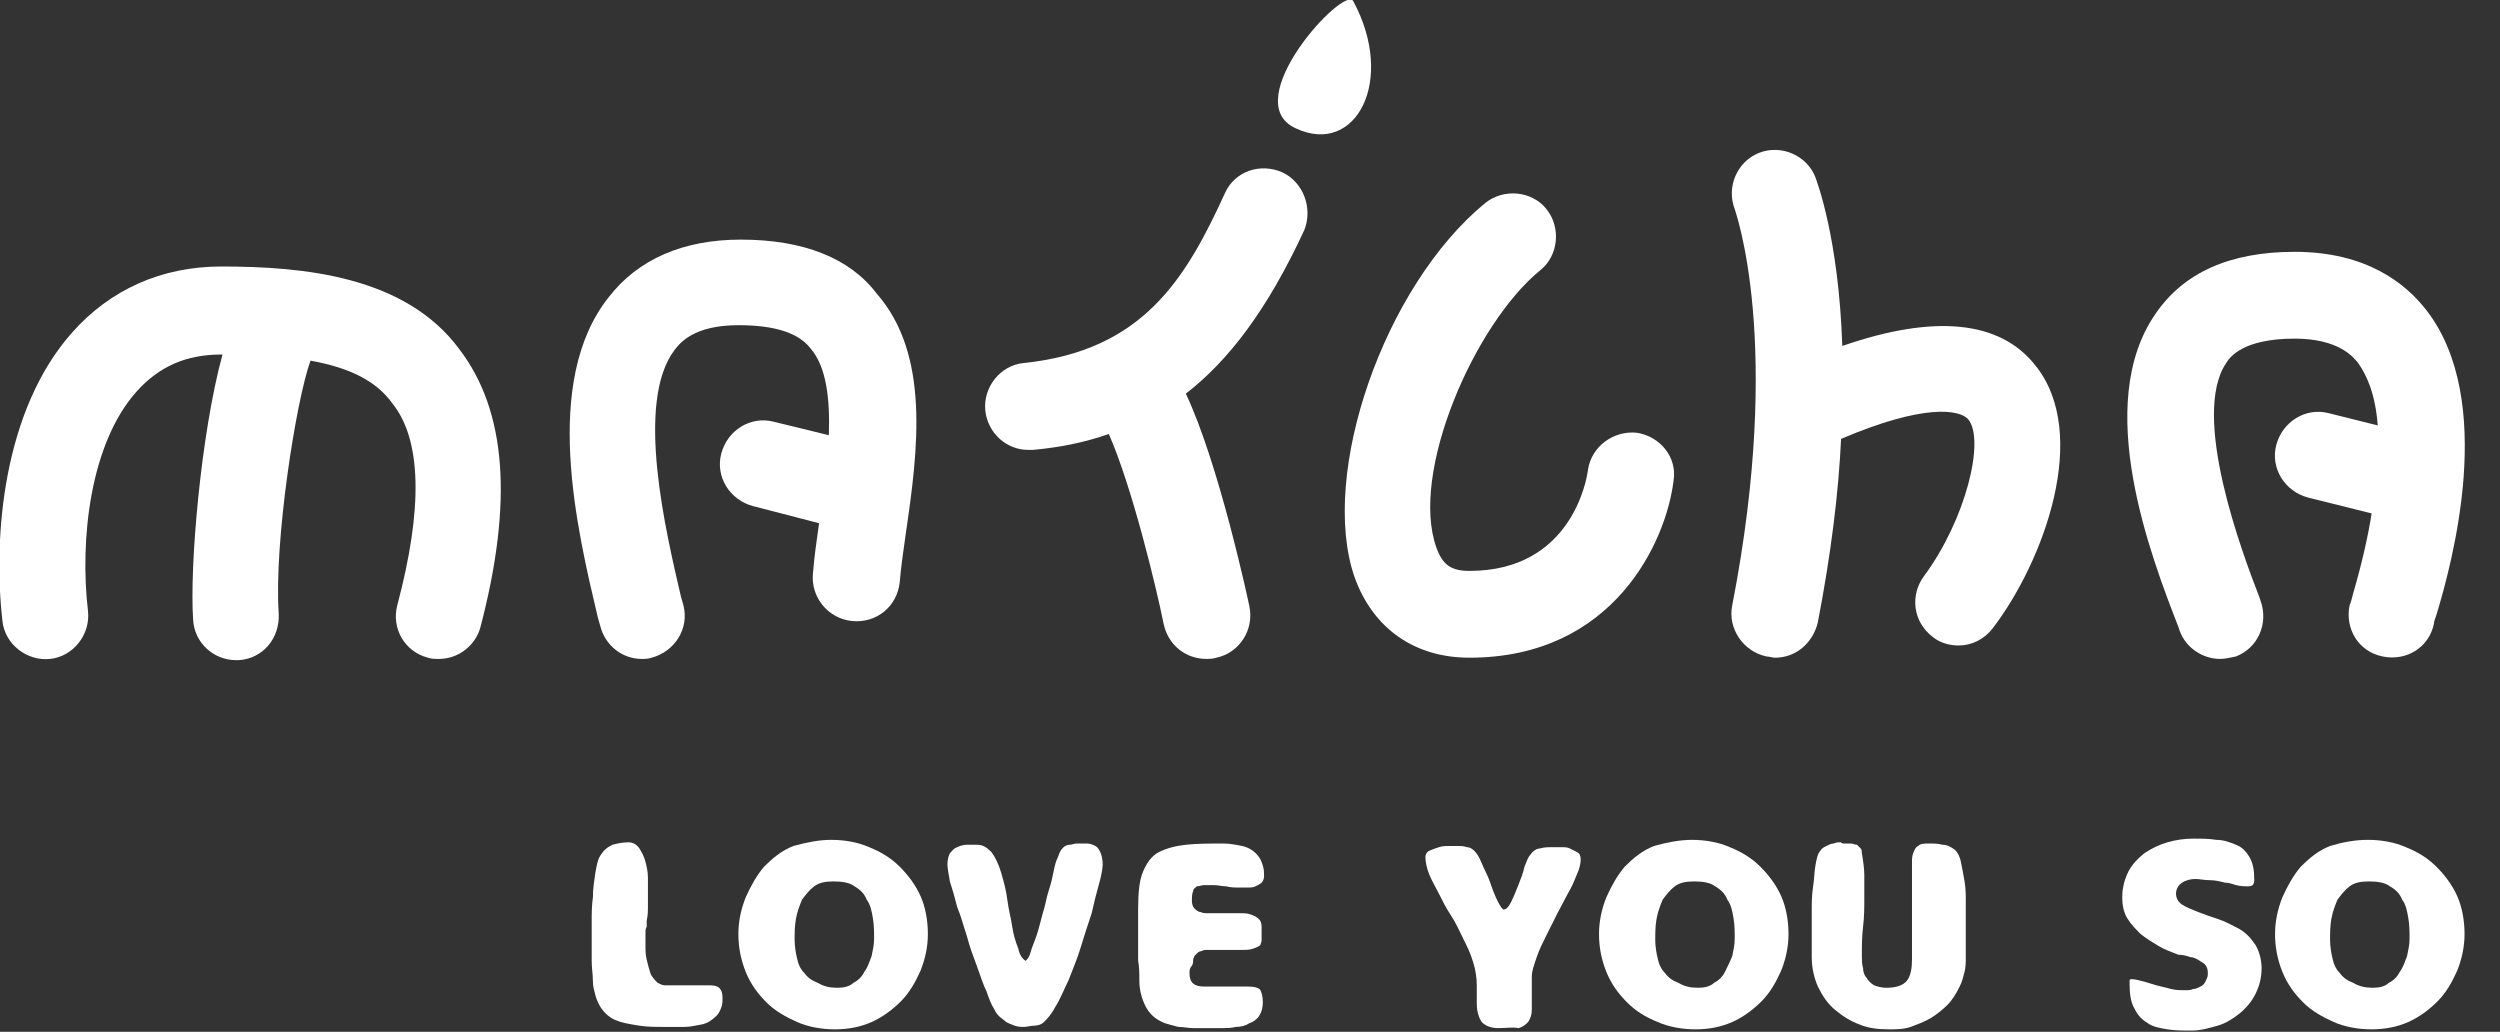
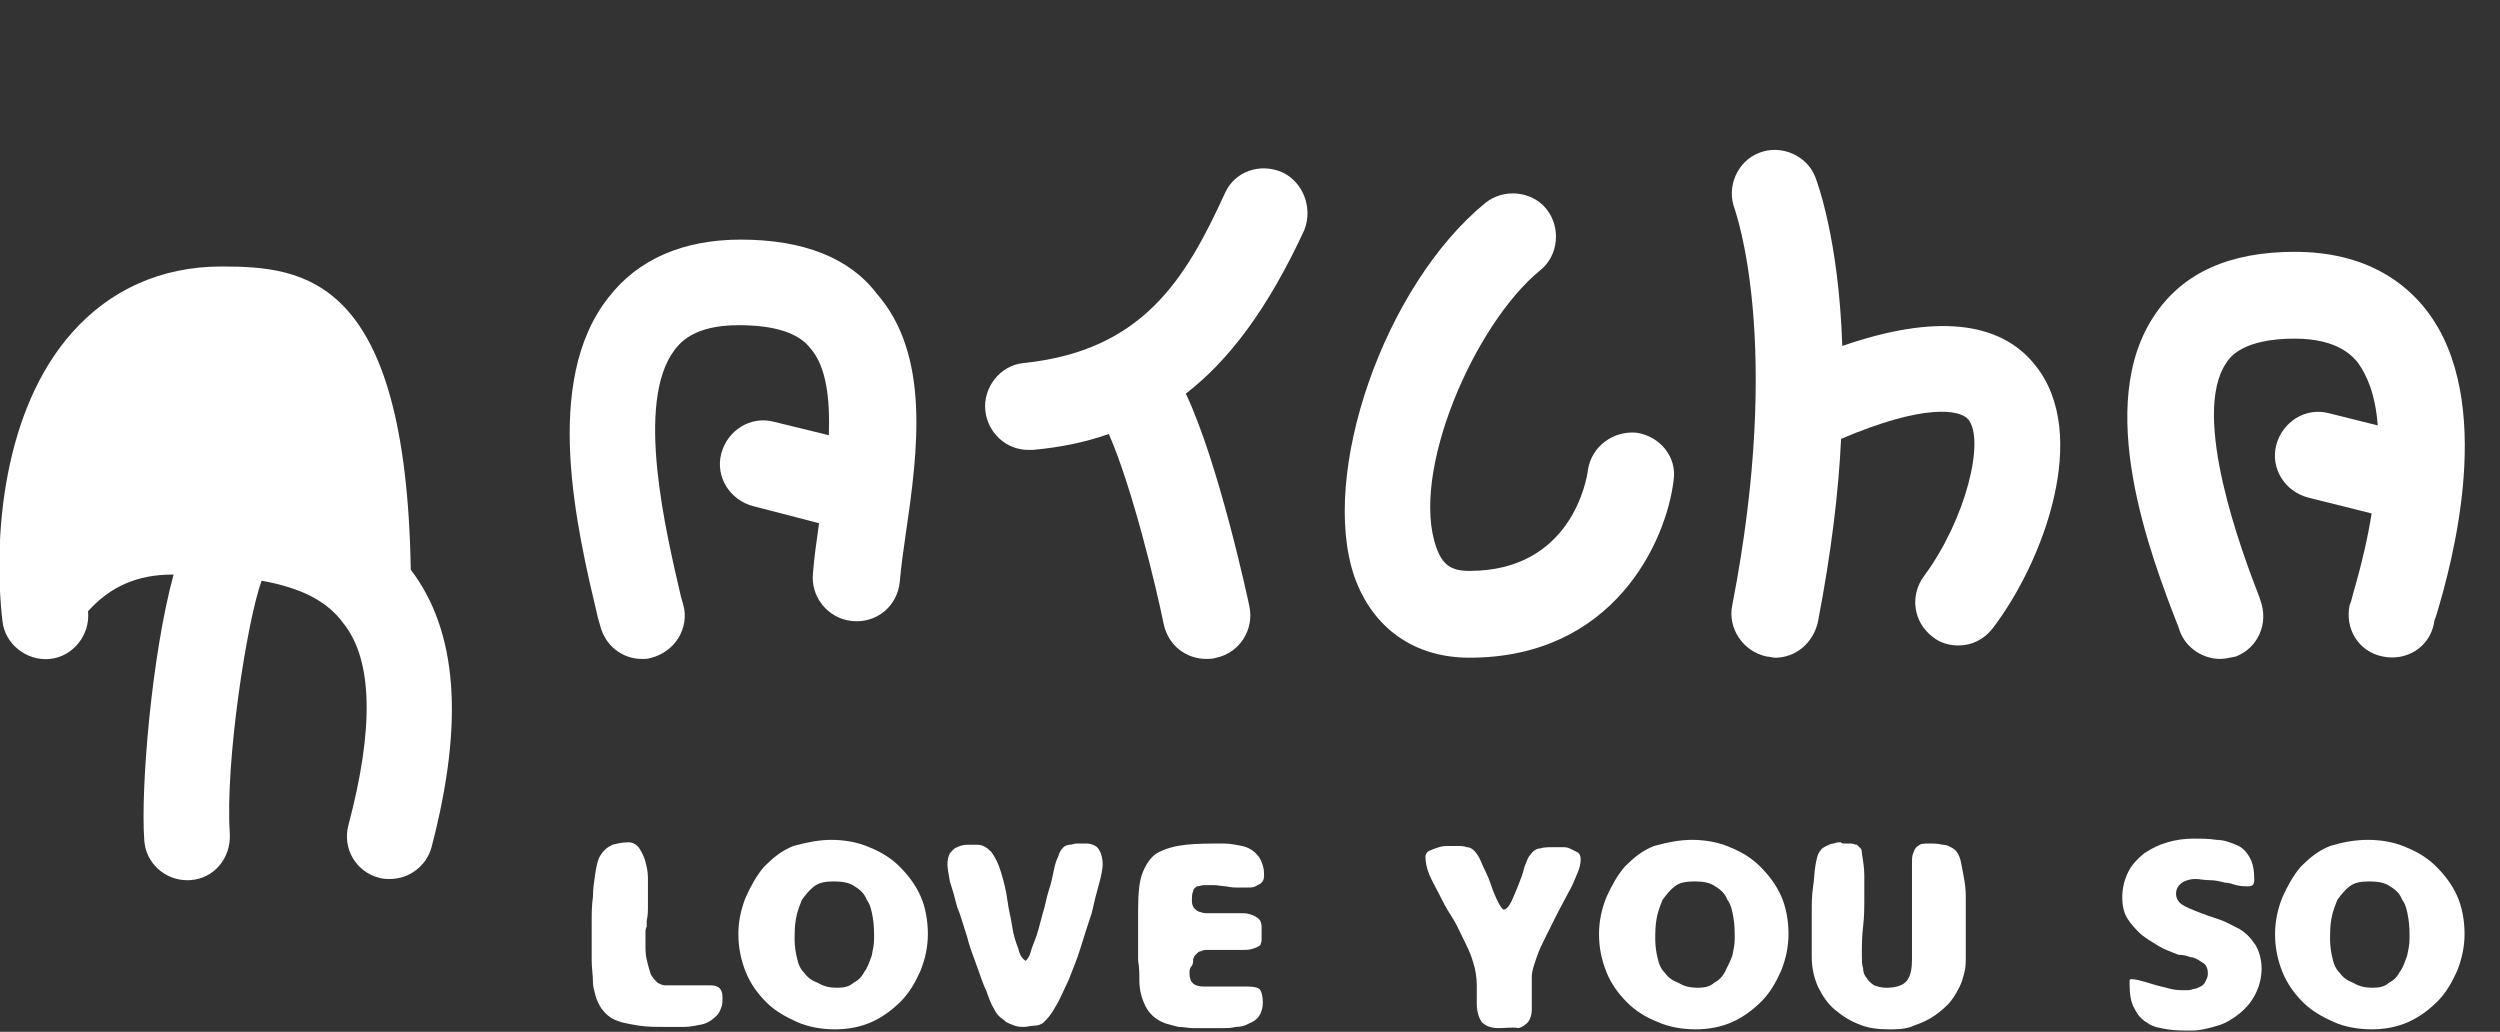
<svg xmlns="http://www.w3.org/2000/svg" id="Слой_1" x="0px" y="0px" viewBox="0 0 204.5 84.4" style="enable-background:new 0 0 204.5 84.4;" xml:space="preserve">
  <rect x="0" y="0" width="204.5" height="84.4" fill="#333333" stroke="none" />
  <style type="text/css"> .st0{fill:#FFFFFF;} </style>
  <g>
    <g>
      <path class="st0" d="M52.8,76.3c0,0.3,0,0.6,0,1c0,0.4,0,0.8,0.1,1.2c0.1,0.4,0.2,0.8,0.3,1.1c0.1,0.3,0.4,0.6,0.6,0.8 c0.2,0.1,0.4,0.2,0.6,0.2c0.2,0,0.5,0,0.7,0c0.5,0,1,0,1.5,0c0.5,0,1,0,1.5,0c0.7,0,1,0.3,1,1c0,0.3,0,0.6-0.1,0.8 c-0.1,0.3-0.2,0.5-0.4,0.7c-0.3,0.3-0.7,0.6-1.2,0.7c-0.5,0.1-1,0.2-1.4,0.2c-0.5,0-1.1,0-1.7,0c-0.7,0-1.3,0-2-0.1 c-0.6-0.1-1.3-0.2-1.8-0.4c-0.6-0.2-1-0.6-1.3-1c-0.2-0.3-0.4-0.7-0.5-1.1c-0.1-0.4-0.2-0.7-0.2-1.1c0-0.6-0.1-1.1-0.1-1.7 c0-0.6,0-1.1,0-1.7c0-0.4,0-0.9,0-1.5c0-0.7,0-1.3,0.1-2c0-0.7,0.1-1.3,0.2-2c0.1-0.6,0.2-1.1,0.4-1.4c0.3-0.5,0.6-0.7,1-0.9 c0.4-0.1,0.8-0.2,1.3-0.2c0.4,0,0.7,0.2,0.9,0.5c0.2,0.3,0.4,0.7,0.5,1.1c0.1,0.4,0.2,0.8,0.2,1.3c0,0.4,0,0.8,0,1.1 c0,0.4,0,0.8,0,1.2c0,0.4,0,0.8-0.1,1.2c0,0.2,0,0.4,0,0.5C52.8,76,52.8,76.1,52.8,76.3z" />
      <path class="st0" d="M68,68.7c1.1,0,2.2,0.2,3.1,0.6c1,0.4,1.8,0.9,2.5,1.6c0.7,0.7,1.3,1.5,1.7,2.4c0.4,0.9,0.6,2,0.6,3.1 c0,1-0.2,2-0.6,3c-0.4,0.9-0.9,1.8-1.6,2.5c-0.7,0.7-1.5,1.3-2.4,1.7c-0.9,0.4-1.9,0.6-3,0.6c-1.1,0-2.2-0.2-3.1-0.6 c-0.9-0.4-1.8-0.9-2.5-1.6c-0.7-0.7-1.3-1.5-1.7-2.5c-0.4-1-0.6-2-0.6-3.1c0-1,0.2-2,0.6-3c0.4-0.9,0.9-1.8,1.5-2.5 c0.7-0.7,1.4-1.3,2.4-1.7C66,68.9,67,68.7,68,68.7z M68.5,80.8c0.5,0,1-0.1,1.3-0.4c0.4-0.2,0.7-0.5,0.9-0.9 c0.3-0.4,0.4-0.8,0.6-1.3c0.1-0.5,0.2-0.9,0.2-1.4c0-0.6,0-1.1-0.1-1.7c-0.1-0.6-0.2-1.1-0.5-1.5c-0.2-0.5-0.5-0.8-1-1.1 c-0.4-0.3-1-0.4-1.7-0.4c-0.7,0-1.2,0.1-1.6,0.4c-0.4,0.3-0.7,0.7-1,1.1c-0.2,0.5-0.4,1-0.5,1.6c-0.1,0.6-0.1,1.1-0.1,1.7 c0,0.5,0.1,1.1,0.2,1.5c0.1,0.5,0.3,0.9,0.6,1.2c0.3,0.4,0.6,0.6,1.1,0.8C67.4,80.7,67.9,80.8,68.5,80.8z" />
      <path class="st0" d="M83.9,78.6c0.1-0.1,0.3-0.3,0.4-0.7c0.1-0.4,0.3-0.8,0.5-1.4c0.2-0.6,0.3-1.1,0.5-1.8 c0.2-0.6,0.3-1.3,0.5-1.9c0.2-0.6,0.3-1.1,0.4-1.6c0.1-0.5,0.2-0.8,0.3-1c0.1-0.2,0.1-0.3,0.2-0.5c0.1-0.2,0.2-0.3,0.3-0.4 c0.1-0.1,0.3-0.2,0.5-0.2c0.2,0,0.4-0.1,0.5-0.1c0.3,0,0.7,0,0.9,0c0.3,0,0.5,0.1,0.7,0.2c0.2,0.1,0.3,0.3,0.4,0.5 c0.1,0.2,0.2,0.6,0.2,1c0,0.3-0.1,0.9-0.3,1.6c-0.2,0.7-0.4,1.5-0.6,2.4c-0.3,0.9-0.6,1.8-0.9,2.8c-0.3,1-0.7,1.9-1,2.7 c-0.4,0.8-0.7,1.6-1.1,2.2c-0.3,0.6-0.7,1-0.9,1.2c-0.2,0.2-0.5,0.3-0.8,0.3c-0.3,0-0.6,0.1-0.8,0.1c-0.3,0-0.5,0-0.8-0.1 c-0.3-0.1-0.5-0.2-0.7-0.3c-0.2-0.2-0.4-0.3-0.6-0.5c-0.2-0.2-0.3-0.4-0.4-0.6c-0.2-0.3-0.4-0.8-0.6-1.4c-0.3-0.6-0.5-1.3-0.8-2.1 c-0.3-0.8-0.6-1.6-0.8-2.4c-0.3-0.9-0.5-1.7-0.8-2.4c-0.2-0.8-0.4-1.5-0.6-2.1c-0.1-0.6-0.2-1.1-0.2-1.4c0-0.4,0.1-0.7,0.2-0.9 c0.2-0.2,0.3-0.4,0.6-0.5c0.2-0.1,0.5-0.2,0.8-0.2c0.3,0,0.6,0,0.8,0c0.5,0,0.8,0.2,1.2,0.6c0.3,0.4,0.6,1,0.8,1.7 c0.2,0.7,0.4,1.4,0.5,2.2c0.1,0.8,0.3,1.5,0.4,2.2c0.1,0.7,0.3,1.3,0.5,1.8C83.4,78.1,83.6,78.4,83.9,78.6z" />
      <path class="st0" d="M97.3,79.6c0,0.8,0.4,1.1,1.2,1.1c0.6,0,1.2,0,1.8,0c0.6,0,1.2,0,1.8,0c0.5,0,0.9,0.1,1,0.3 c0.1,0.2,0.2,0.5,0.2,1c0,0.4-0.1,0.8-0.3,1.1c-0.2,0.3-0.5,0.5-0.8,0.6c-0.3,0.2-0.7,0.3-1.1,0.3c-0.4,0.1-0.8,0.1-1.1,0.1 c-0.4,0-0.8,0-1.2,0c-0.4,0-0.8,0-1.2,0c-0.4,0-0.8-0.1-1.2-0.1c-0.4-0.1-0.8-0.2-1.1-0.3c-0.8-0.3-1.3-0.8-1.6-1.4 c-0.3-0.6-0.5-1.3-0.5-2.1c0-0.5,0-1.1-0.1-1.6c0-0.5,0-1,0-1.6c0-0.4,0-0.9,0-1.3c0-0.4,0-0.8,0-1.3c0-1.4,0.1-2.4,0.4-3.1 c0.3-0.7,0.7-1.3,1.3-1.6c0.6-0.3,1.3-0.5,2.2-0.6c0.9-0.1,1.9-0.1,3.1-0.1c0.5,0,1,0.1,1.5,0.2c0.5,0.1,1,0.4,1.3,0.8 c0.2,0.2,0.3,0.5,0.4,0.8c0.1,0.3,0.1,0.6,0.1,0.9c0,0.2-0.1,0.4-0.2,0.5c-0.1,0.1-0.3,0.2-0.5,0.3c-0.2,0.1-0.4,0.1-0.7,0.1 c-0.2,0-0.4,0-0.6,0c-0.4,0-0.7,0-1.1-0.1c-0.3,0-0.7-0.1-1-0.1c-0.3,0-0.6,0-0.8,0c-0.2,0-0.4,0.1-0.6,0.1 c-0.1,0.1-0.3,0.2-0.3,0.4c-0.1,0.2-0.1,0.5-0.1,0.8c0,0.3,0.1,0.5,0.2,0.6c0.1,0.1,0.3,0.3,0.5,0.3c0.2,0.1,0.4,0.1,0.7,0.1 c0.2,0,0.5,0,0.6,0c0.3,0,0.6,0,1,0c0.3,0,0.6,0,1,0c0.3,0,0.5,0,0.8,0.1c0.3,0.1,0.5,0.2,0.7,0.4c0.1,0.1,0.2,0.3,0.2,0.6 c0,0.3,0,0.5,0,0.6c0,0.2,0,0.3,0,0.5c0,0.2-0.1,0.3-0.1,0.4c-0.1,0.1-0.3,0.2-0.6,0.3c-0.3,0.1-0.6,0.1-0.9,0.1c-0.3,0-0.7,0-1,0 c-0.3,0-0.6,0-0.7,0c-0.1,0-0.3,0-0.5,0s-0.4,0-0.6,0c-0.2,0-0.4,0-0.5,0.1c-0.2,0-0.3,0.1-0.4,0.2c-0.1,0.1-0.1,0.1-0.2,0.2 c0,0.1-0.1,0.2-0.1,0.3c0,0.2,0,0.3-0.1,0.5C97.3,79.2,97.3,79.4,97.3,79.6z" />
      <path class="st0" d="M122.6,84.1c-0.7,0-1.1-0.2-1.4-0.5c-0.2-0.3-0.4-0.8-0.4-1.5c0-0.3,0-0.5,0-0.8c0-0.3,0-0.5,0-0.7 c0-0.6-0.1-1.3-0.3-1.9c-0.2-0.7-0.5-1.3-0.8-1.9c-0.3-0.6-0.6-1.3-1-1.9c-0.4-0.6-0.7-1.2-1-1.8c-0.3-0.6-0.6-1.1-0.8-1.6 c-0.2-0.5-0.3-1-0.3-1.4c0-0.2,0.1-0.4,0.3-0.5c0.2-0.1,0.5-0.2,0.8-0.3c0.3-0.1,0.6-0.1,0.9-0.1c0.3,0,0.5,0,0.7,0 c0.2,0,0.4,0,0.7,0.1c0.2,0,0.4,0.1,0.6,0.3c0.2,0.2,0.4,0.5,0.6,1c0.2,0.5,0.5,1,0.7,1.6c0.2,0.6,0.4,1.1,0.6,1.5 c0.2,0.4,0.4,0.7,0.5,0.7c0.2,0,0.4-0.2,0.6-0.6c0.2-0.4,0.4-0.9,0.6-1.4c0.2-0.5,0.4-1,0.5-1.5c0.2-0.5,0.3-0.8,0.5-1 c0.2-0.3,0.5-0.5,0.8-0.5c0.3-0.1,0.6-0.1,1-0.1c0.2,0,0.4,0,0.7,0c0.3,0,0.5,0,0.7,0.1c0.2,0.1,0.4,0.2,0.6,0.3 c0.2,0.1,0.3,0.3,0.3,0.6c0,0.3-0.1,0.8-0.3,1.2c-0.2,0.5-0.4,1-0.7,1.5c-0.3,0.6-0.6,1.1-0.9,1.7c-0.3,0.6-0.6,1.2-0.9,1.8 c-0.3,0.6-0.6,1.2-0.8,1.8c-0.2,0.6-0.4,1.1-0.4,1.6c0,0.2,0,0.4,0,0.6c0,0.2,0,0.4,0,0.6c0,0.6,0,1.1,0,1.5c0,0.4-0.1,0.7-0.3,1 c-0.2,0.2-0.4,0.4-0.8,0.5C123.8,84,123.2,84.1,122.6,84.1z" />
      <path class="st0" d="M138.4,68.7c1.1,0,2.2,0.2,3.1,0.6c1,0.4,1.8,0.9,2.5,1.6c0.7,0.7,1.3,1.5,1.7,2.4c0.4,0.9,0.6,2,0.6,3.1 c0,1-0.2,2-0.6,3c-0.4,0.9-0.9,1.8-1.6,2.5c-0.7,0.7-1.5,1.3-2.4,1.7c-0.9,0.4-1.9,0.6-3,0.6c-1.1,0-2.2-0.2-3.1-0.6 c-1-0.4-1.8-0.9-2.5-1.6c-0.7-0.7-1.3-1.5-1.7-2.5c-0.4-1-0.6-2-0.6-3.1c0-1,0.2-2,0.6-3c0.4-0.9,0.9-1.8,1.5-2.5 c0.7-0.7,1.4-1.3,2.4-1.7C136.4,68.9,137.4,68.7,138.4,68.7z M138.9,80.8c0.5,0,1-0.1,1.3-0.4c0.4-0.2,0.7-0.5,0.9-0.9 c0.2-0.4,0.4-0.8,0.6-1.3c0.1-0.5,0.2-0.9,0.2-1.4c0-0.6,0-1.1-0.1-1.7c-0.1-0.6-0.2-1.1-0.5-1.5c-0.2-0.5-0.5-0.8-1-1.1 c-0.4-0.3-1-0.4-1.7-0.4c-0.7,0-1.2,0.1-1.6,0.4c-0.4,0.3-0.7,0.7-1,1.1c-0.2,0.5-0.4,1-0.5,1.6c-0.1,0.6-0.1,1.1-0.1,1.7 c0,0.5,0.1,1.1,0.2,1.5c0.1,0.5,0.3,0.9,0.6,1.2c0.3,0.4,0.6,0.6,1.1,0.8C137.8,80.7,138.3,80.8,138.9,80.8z" />
      <path class="st0" d="M150.9,69c0.2,0,0.3,0,0.5,0c0.2,0,0.3,0.1,0.5,0.1c0.1,0.1,0.2,0.2,0.3,0.3c0.1,0.1,0.1,0.3,0.1,0.4 c0.1,0.6,0.2,1.2,0.2,1.8c0,0.6,0,1.2,0,1.8c0,0.8,0,1.6-0.1,2.4c-0.1,0.8-0.1,1.6-0.1,2.4c0,0.3,0,0.7,0.1,1 c0,0.3,0.1,0.6,0.3,0.8c0.1,0.2,0.3,0.4,0.6,0.6c0.3,0.1,0.6,0.2,1,0.2c0.8,0,1.4-0.2,1.7-0.6c0.3-0.4,0.4-1,0.4-1.7 c0-1.2,0-2.3,0-3.5c0-1.2,0-2.3,0-3.5c0-0.3,0-0.6,0-0.9c0-0.3,0-0.6,0.1-0.8c0.1-0.3,0.2-0.5,0.4-0.6c0.2-0.2,0.5-0.2,0.9-0.2 c0.4,0,0.7,0,1.1,0.1c0.4,0,0.7,0.2,1,0.4c0.2,0.2,0.4,0.5,0.5,1c0.1,0.5,0.2,1,0.3,1.6c0.1,0.6,0.1,1.1,0.1,1.6 c0,0.5,0,0.9,0,1.2c0,0.6,0,1.1,0,1.7c0,0.6,0,1.1,0,1.7c0,0.4,0,0.8-0.1,1.2c-0.1,0.4-0.2,0.8-0.4,1.2c-0.3,0.6-0.6,1.1-1,1.5 c-0.4,0.4-0.9,0.8-1.4,1.1c-0.5,0.3-1.1,0.5-1.6,0.7c-0.6,0.2-1.2,0.2-1.8,0.2c-0.9,0-1.7-0.1-2.4-0.4c-0.8-0.3-1.4-0.7-2-1.2 c-0.6-0.5-1-1.1-1.4-1.9c-0.3-0.7-0.5-1.5-0.5-2.4c0-0.4,0-0.8,0-1.2c0-0.4,0-0.8,0-1.2c0-0.3,0-0.8,0-1.4c0-0.6,0-1.2,0.1-1.9 c0.1-0.6,0.1-1.2,0.2-1.8c0.1-0.6,0.2-1,0.4-1.2c0.1-0.2,0.3-0.3,0.5-0.4c0.2-0.1,0.4-0.2,0.6-0.2c0.2-0.1,0.4-0.1,0.6-0.1 C150.6,69,150.8,69,150.9,69z" />
      <path class="st0" d="M179.6,71.9c-0.4,0-0.8,0.1-1.1,0.3c-0.3,0.2-0.5,0.5-0.5,0.9c0,0.4,0.2,0.7,0.5,0.9c0.3,0.2,0.8,0.4,1.3,0.6 c0.5,0.2,1.1,0.4,1.7,0.6c0.6,0.2,1.1,0.5,1.7,0.8c0.5,0.3,0.9,0.7,1.3,1.3c0.3,0.5,0.5,1.2,0.5,1.9c0,0.8-0.2,1.5-0.5,2.1 c-0.3,0.6-0.7,1.1-1.3,1.6c-0.5,0.4-1.1,0.8-1.8,1c-0.7,0.2-1.4,0.4-2.1,0.4c-0.7,0-1.4,0-2-0.1c-0.6-0.1-1.2-0.2-1.6-0.5 c-0.5-0.3-0.8-0.6-1.1-1.2c-0.3-0.5-0.4-1.2-0.4-2c0-0.1,0-0.2,0-0.3c0-0.1,0.1-0.1,0.2-0.1c0.3,0,0.6,0.1,1,0.2 c0.3,0.1,0.7,0.2,1,0.3c0.4,0.1,0.8,0.2,1.2,0.3c0.4,0.1,0.8,0.1,1.2,0.1c0.2,0,0.4,0,0.6-0.1c0.2,0,0.4-0.1,0.6-0.2 c0.2-0.1,0.3-0.2,0.4-0.4c0.1-0.2,0.2-0.4,0.2-0.6c0-0.2,0-0.4-0.1-0.6c-0.1-0.2-0.2-0.3-0.4-0.4c-0.3-0.2-0.6-0.4-0.9-0.4 c-0.3-0.1-0.6-0.2-1-0.2c-0.5-0.2-1.1-0.4-1.6-0.7c-0.5-0.3-1-0.6-1.5-1c-0.4-0.4-0.8-0.8-1.1-1.3c-0.3-0.5-0.4-1.1-0.4-1.7 c0-0.8,0.2-1.5,0.5-2.1c0.3-0.6,0.8-1.1,1.3-1.5c0.6-0.4,1.2-0.7,1.9-0.9c0.7-0.2,1.4-0.3,2.1-0.3c0.7,0,1.3,0,1.9,0.1 c0.6,0,1.1,0.2,1.6,0.4c0.5,0.2,0.8,0.5,1.1,1c0.3,0.5,0.4,1.1,0.4,1.9c0,0.4-0.2,0.5-0.5,0.5c-0.3,0-0.6,0-1-0.1 c-0.3-0.1-0.6-0.2-0.9-0.2c-0.4-0.1-0.8-0.2-1.2-0.2C180.3,72,179.9,71.9,179.6,71.9z" />
      <path class="st0" d="M193.7,68.7c1.1,0,2.2,0.2,3.1,0.6c1,0.4,1.8,0.9,2.5,1.6c0.7,0.7,1.3,1.5,1.7,2.4c0.4,0.9,0.6,2,0.6,3.1 c0,1-0.2,2-0.6,3c-0.4,0.9-0.9,1.8-1.6,2.5c-0.7,0.7-1.5,1.3-2.4,1.7c-0.9,0.4-1.9,0.6-3,0.6c-1.1,0-2.2-0.2-3.1-0.6 c-0.9-0.4-1.8-0.9-2.5-1.6c-0.7-0.7-1.3-1.5-1.7-2.5c-0.4-1-0.6-2-0.6-3.1c0-1,0.2-2,0.6-3c0.4-0.9,0.9-1.8,1.5-2.5 c0.7-0.7,1.4-1.3,2.4-1.7C191.6,68.9,192.6,68.7,193.7,68.7z M194.1,80.8c0.5,0,1-0.1,1.3-0.4c0.4-0.2,0.7-0.5,0.9-0.9 c0.3-0.4,0.4-0.8,0.6-1.3c0.1-0.5,0.2-0.9,0.2-1.4c0-0.6,0-1.1-0.1-1.7c-0.1-0.6-0.2-1.1-0.5-1.5c-0.2-0.5-0.5-0.8-1-1.1 c-0.4-0.3-1-0.4-1.7-0.4c-0.7,0-1.2,0.1-1.6,0.4c-0.4,0.3-0.7,0.7-1,1.1c-0.2,0.5-0.4,1-0.5,1.6c-0.1,0.6-0.1,1.1-0.1,1.7 c0,0.5,0.1,1.1,0.2,1.5c0.1,0.5,0.3,0.9,0.6,1.2c0.3,0.4,0.6,0.6,1.1,0.8C193,80.7,193.5,80.8,194.1,80.8z" />
    </g>
-     <path class="st0" d="M18.1,21.8c-4.9,0-9.1,1.9-12.2,5.4c-5.6,6.3-6.5,16.6-5.7,23.6c0.2,1.9,2,3.3,3.9,3.1c1.9-0.2,3.3-2,3.1-3.9 c-0.7-5.9,0.2-13.8,4-18c1.8-2,4-3,6.9-3c0,0,0.1,0,0.1,0c-1.8,6.6-2.7,17.5-2.4,21.7c0.1,1.9,1.7,3.3,3.5,3.3c0.1,0,0.2,0,0.2,0 c2-0.1,3.4-1.8,3.3-3.8c-0.4-5.8,1.4-17.4,2.6-20.7c3.3,0.6,5.4,1.7,6.7,3.5c2.4,3,2.5,8.6,0.4,16.5c-0.5,1.9,0.6,3.8,2.5,4.3 c0.3,0.1,0.6,0.1,0.9,0.1c1.6,0,3-1.1,3.4-2.6c2.7-10.3,2.1-17.7-1.7-22.7C33.2,22.6,24.9,21.8,18.1,21.8z" />
+     <path class="st0" d="M18.1,21.8c-4.9,0-9.1,1.9-12.2,5.4c-5.6,6.3-6.5,16.6-5.7,23.6c0.2,1.9,2,3.3,3.9,3.1c1.9-0.2,3.3-2,3.1-3.9 c1.8-2,4-3,6.9-3c0,0,0.1,0,0.1,0c-1.8,6.6-2.7,17.5-2.4,21.7c0.1,1.9,1.7,3.3,3.5,3.3c0.1,0,0.2,0,0.2,0 c2-0.1,3.4-1.8,3.3-3.8c-0.4-5.8,1.4-17.4,2.6-20.7c3.3,0.6,5.4,1.7,6.7,3.5c2.4,3,2.5,8.6,0.4,16.5c-0.5,1.9,0.6,3.8,2.5,4.3 c0.3,0.1,0.6,0.1,0.9,0.1c1.6,0,3-1.1,3.4-2.6c2.7-10.3,2.1-17.7-1.7-22.7C33.2,22.6,24.9,21.8,18.1,21.8z" />
    <path class="st0" d="M60.6,19.6c-4.7,0-8.4,1.6-10.8,4.7c-5.5,6.9-2.6,19-0.9,26.2l0.2,0.7c0.4,1.6,1.8,2.7,3.4,2.7 c0.3,0,0.5,0,0.8-0.1c1.9-0.5,3.1-2.4,2.6-4.3l-0.2-0.7c-1.2-5.2-3.8-15.9-0.5-20.2c0.4-0.5,1.5-2,5.2-2c2.9,0,4.9,0.6,5.9,1.9 c1.3,1.5,1.6,4.1,1.5,7.1l-4.5-1.1c-1.9-0.5-3.8,0.7-4.3,2.6c-0.5,1.9,0.7,3.8,2.6,4.3l5.4,1.4c-0.2,1.4-0.4,2.8-0.5,4.1 c-0.2,1.9,1.2,3.7,3.2,3.9c2,0.2,3.7-1.2,3.9-3.2c0.1-1.2,0.3-2.6,0.5-4c1-6.8,2-14.6-2.4-19.6C69.5,21.1,65.7,19.6,60.6,19.6z" />
    <path class="st0" d="M104.9,14.1c-1.8-0.8-3.9-0.1-4.7,1.7c-3.2,7-6.7,12.9-16.5,13.9c-1.9,0.2-3.3,2-3.1,3.9 c0.2,1.8,1.7,3.2,3.5,3.2c0.1,0,0.3,0,0.4,0c2.2-0.2,4.2-0.6,6.2-1.3c1.9,4.3,3.9,12.6,4.5,15.6c0.4,1.7,1.8,2.8,3.5,2.8 c0.2,0,0.5,0,0.8-0.1c1.9-0.4,3.1-2.3,2.7-4.2c-0.1-0.5-2.5-11.7-5.2-17.4c3.5-2.7,6.7-6.9,9.7-13.4 C107.4,17,106.6,14.9,104.9,14.1z" />
    <path class="st0" d="M133.9,35.4c-1.9-0.2-3.7,1.1-4,3c-0.1,0.9-1.4,8.3-9.7,8.3c-1.5,0-2.2-0.5-2.7-1.9 c-2.2-6.1,3.1-18.3,8.5-22.7c1.5-1.2,1.7-3.5,0.5-5c-1.2-1.5-3.5-1.7-5-0.5c-8.3,6.8-13.6,22.2-10.7,30.6c1.5,4.2,4.9,6.6,9.4,6.6 c11.8,0,16.1-9.5,16.7-14.5C137.2,37.4,135.8,35.7,133.9,35.4z" />
    <path class="st0" d="M150.7,28.3c-0.3-8.9-2.1-13.5-2.2-13.8c-0.7-1.8-2.8-2.7-4.6-2c-1.8,0.7-2.7,2.8-2,4.6c0,0.1,4,10.8-0.2,32.4 c-0.4,1.9,0.9,3.8,2.8,4.2c0.2,0,0.5,0.1,0.7,0.1c1.7,0,3.1-1.2,3.5-2.9c1.1-5.7,1.7-10.7,1.9-15c6.8-2.9,9.7-2.4,10.4-1.6 c1.4,1.7-0.2,8.2-3.6,12.8c-1.2,1.6-0.9,3.8,0.7,5c0.6,0.5,1.4,0.7,2.1,0.7c1.1,0,2.1-0.5,2.8-1.4c4.2-5.5,8-15.9,3.5-21.5 C163.6,26.2,158.2,25.7,150.7,28.3z" />
    <path class="st0" d="M198.5,25.4c-1.7-2.2-4.9-4.8-10.8-4.8c-5.3,0-9.1,1.7-11.4,5.1c-5.1,7.4-0.4,19.7,1.9,25.6l0.1,0.3 c0.5,1.4,1.9,2.3,3.3,2.3c0.4,0,0.8-0.1,1.3-0.2c1.8-0.7,2.7-2.7,2-4.6l-0.1-0.3c-1.4-3.6-5.6-14.8-2.7-19.1c0.3-0.5,1.4-2,5.6-2 c3.6,0,4.8,1.5,5.2,2c0.7,1,1.4,2.5,1.6,5.1l-4-1c-1.9-0.5-3.8,0.7-4.3,2.6c-0.5,1.9,0.7,3.8,2.6,4.3l5.2,1.3 c-0.3,1.9-0.8,4.1-1.5,6.5c-0.1,0.4-0.2,0.8-0.3,1c-0.4,1.9,0.7,3.8,2.7,4.2c1.9,0.4,3.8-0.7,4.2-2.7c0-0.2,0.1-0.4,0.2-0.7 C200.6,46,204.2,32.8,198.5,25.4z" />
-     <path class="st0" d="M110.7,0.1c-0.7-1.4-9.6,8.2-4.7,10.4C110.9,12.8,114.2,6.6,110.7,0.1z" />
  </g>
</svg>